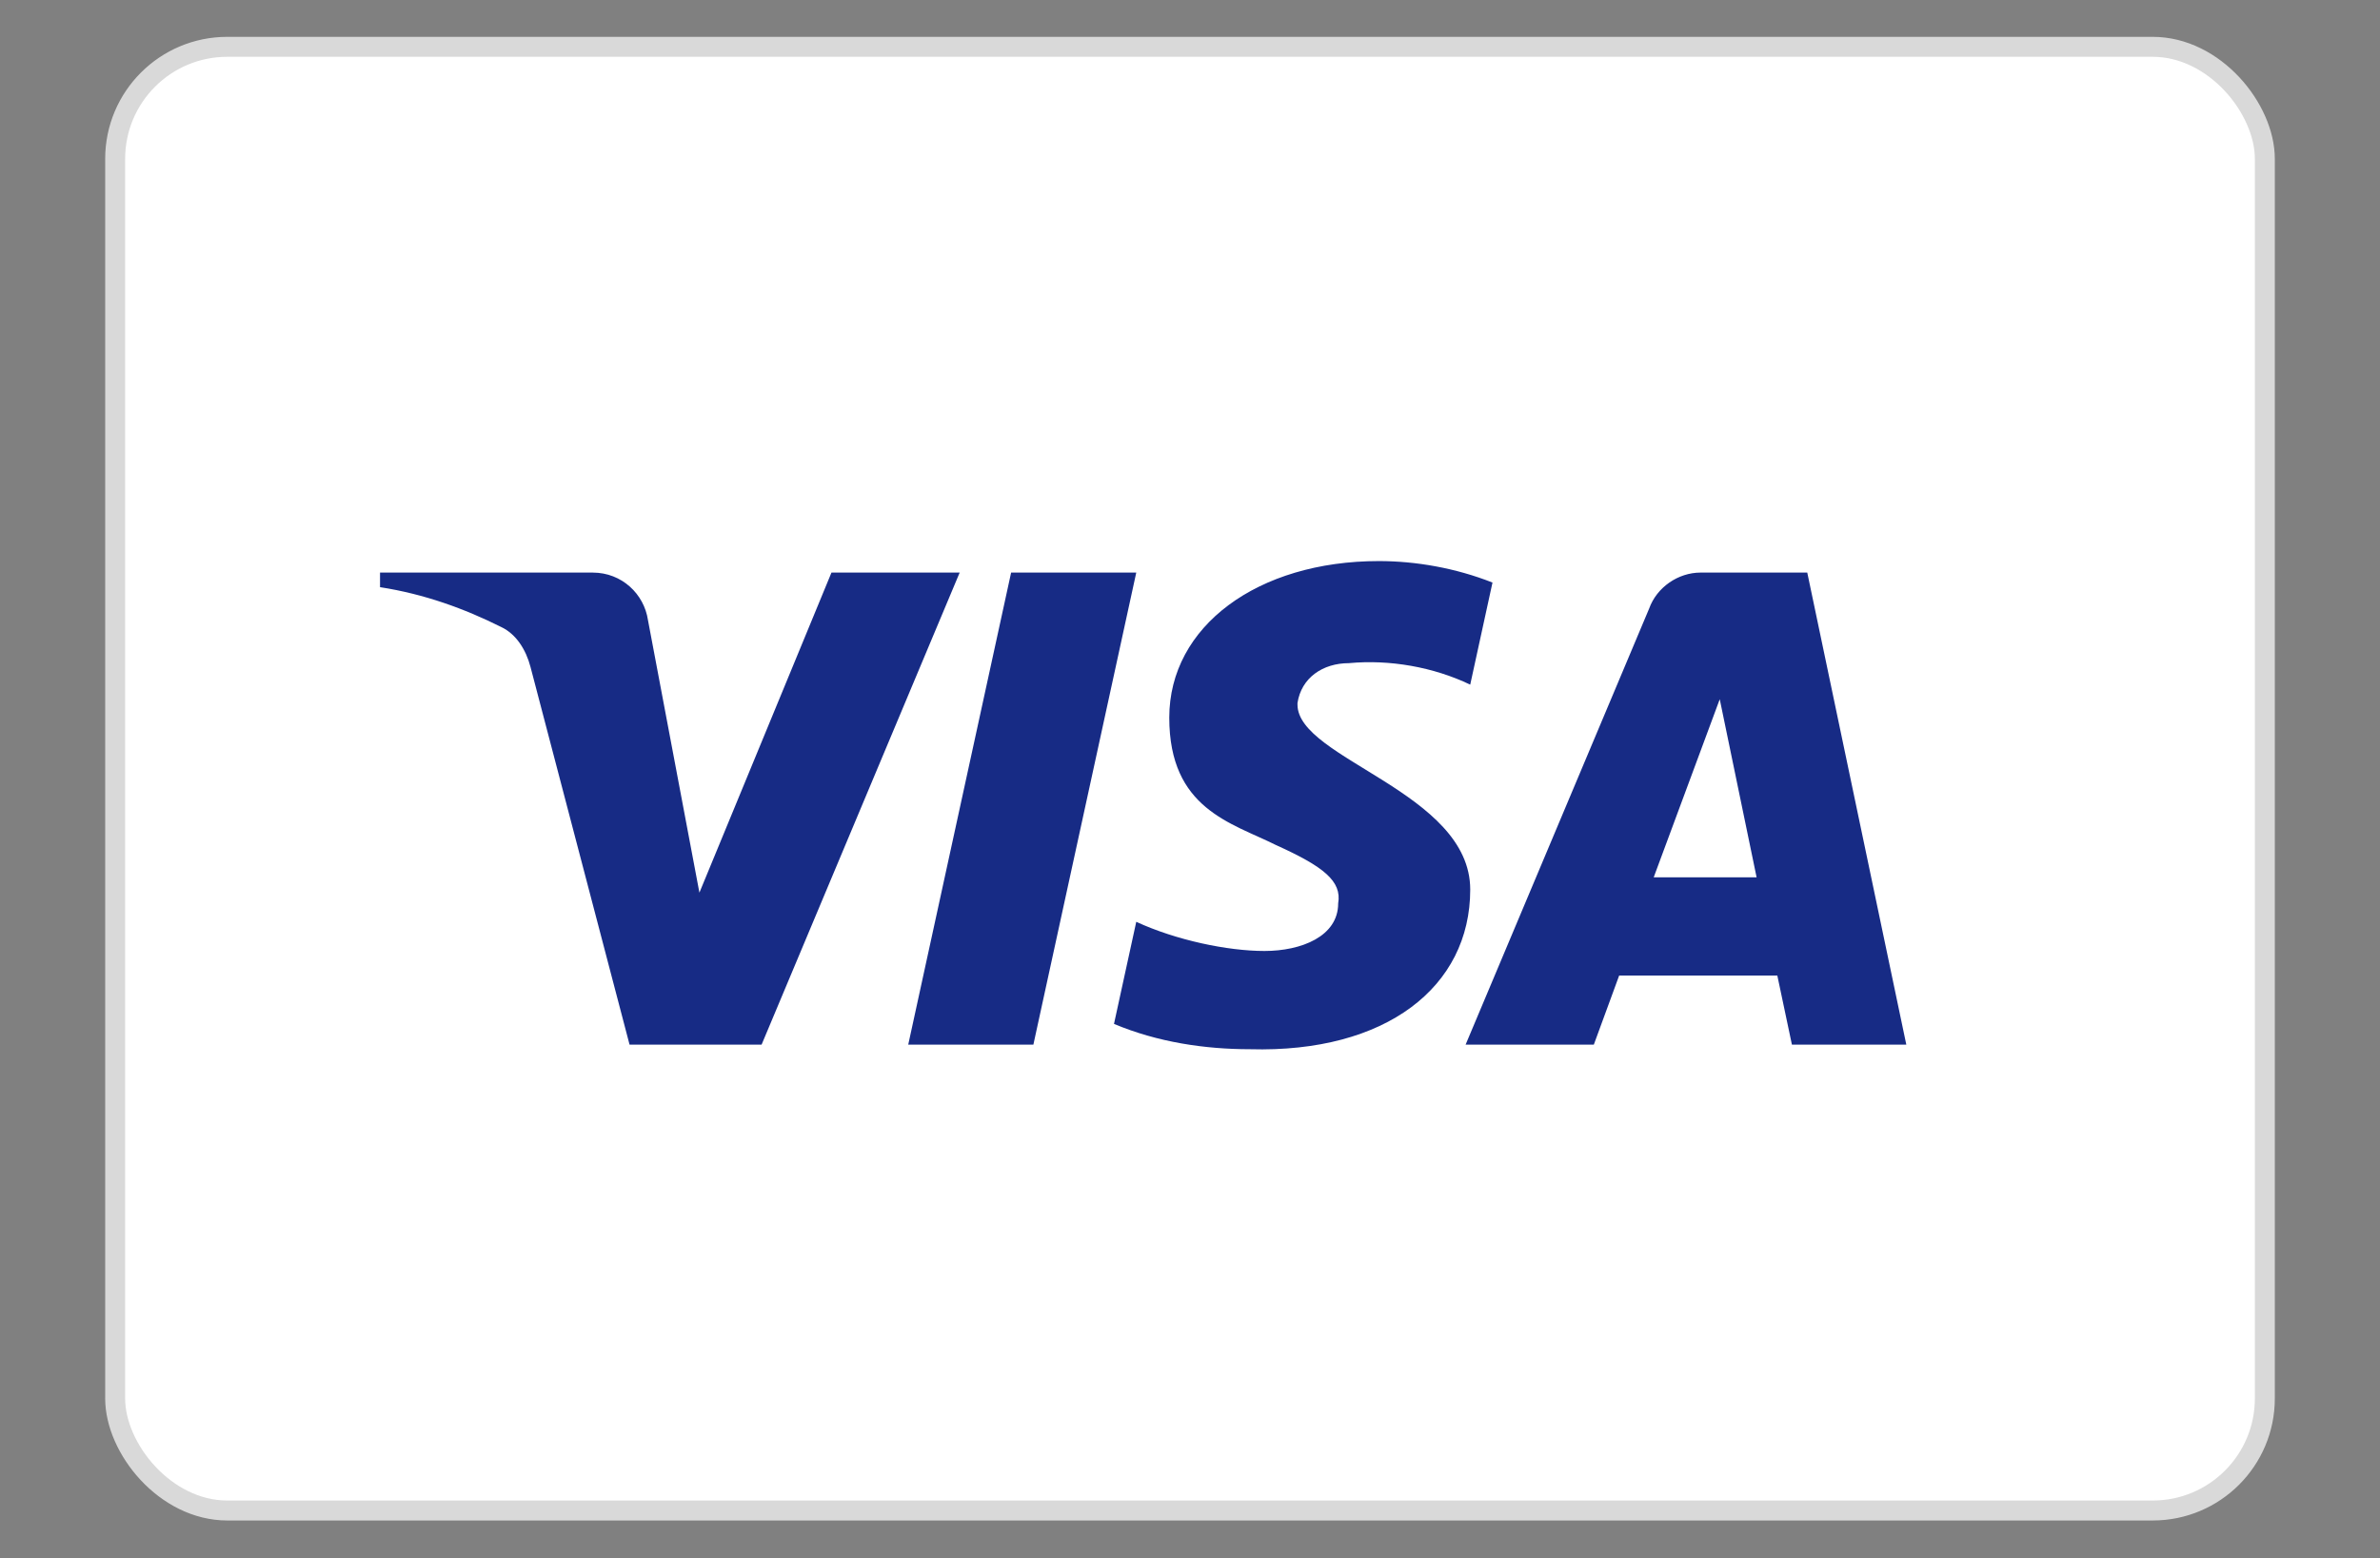
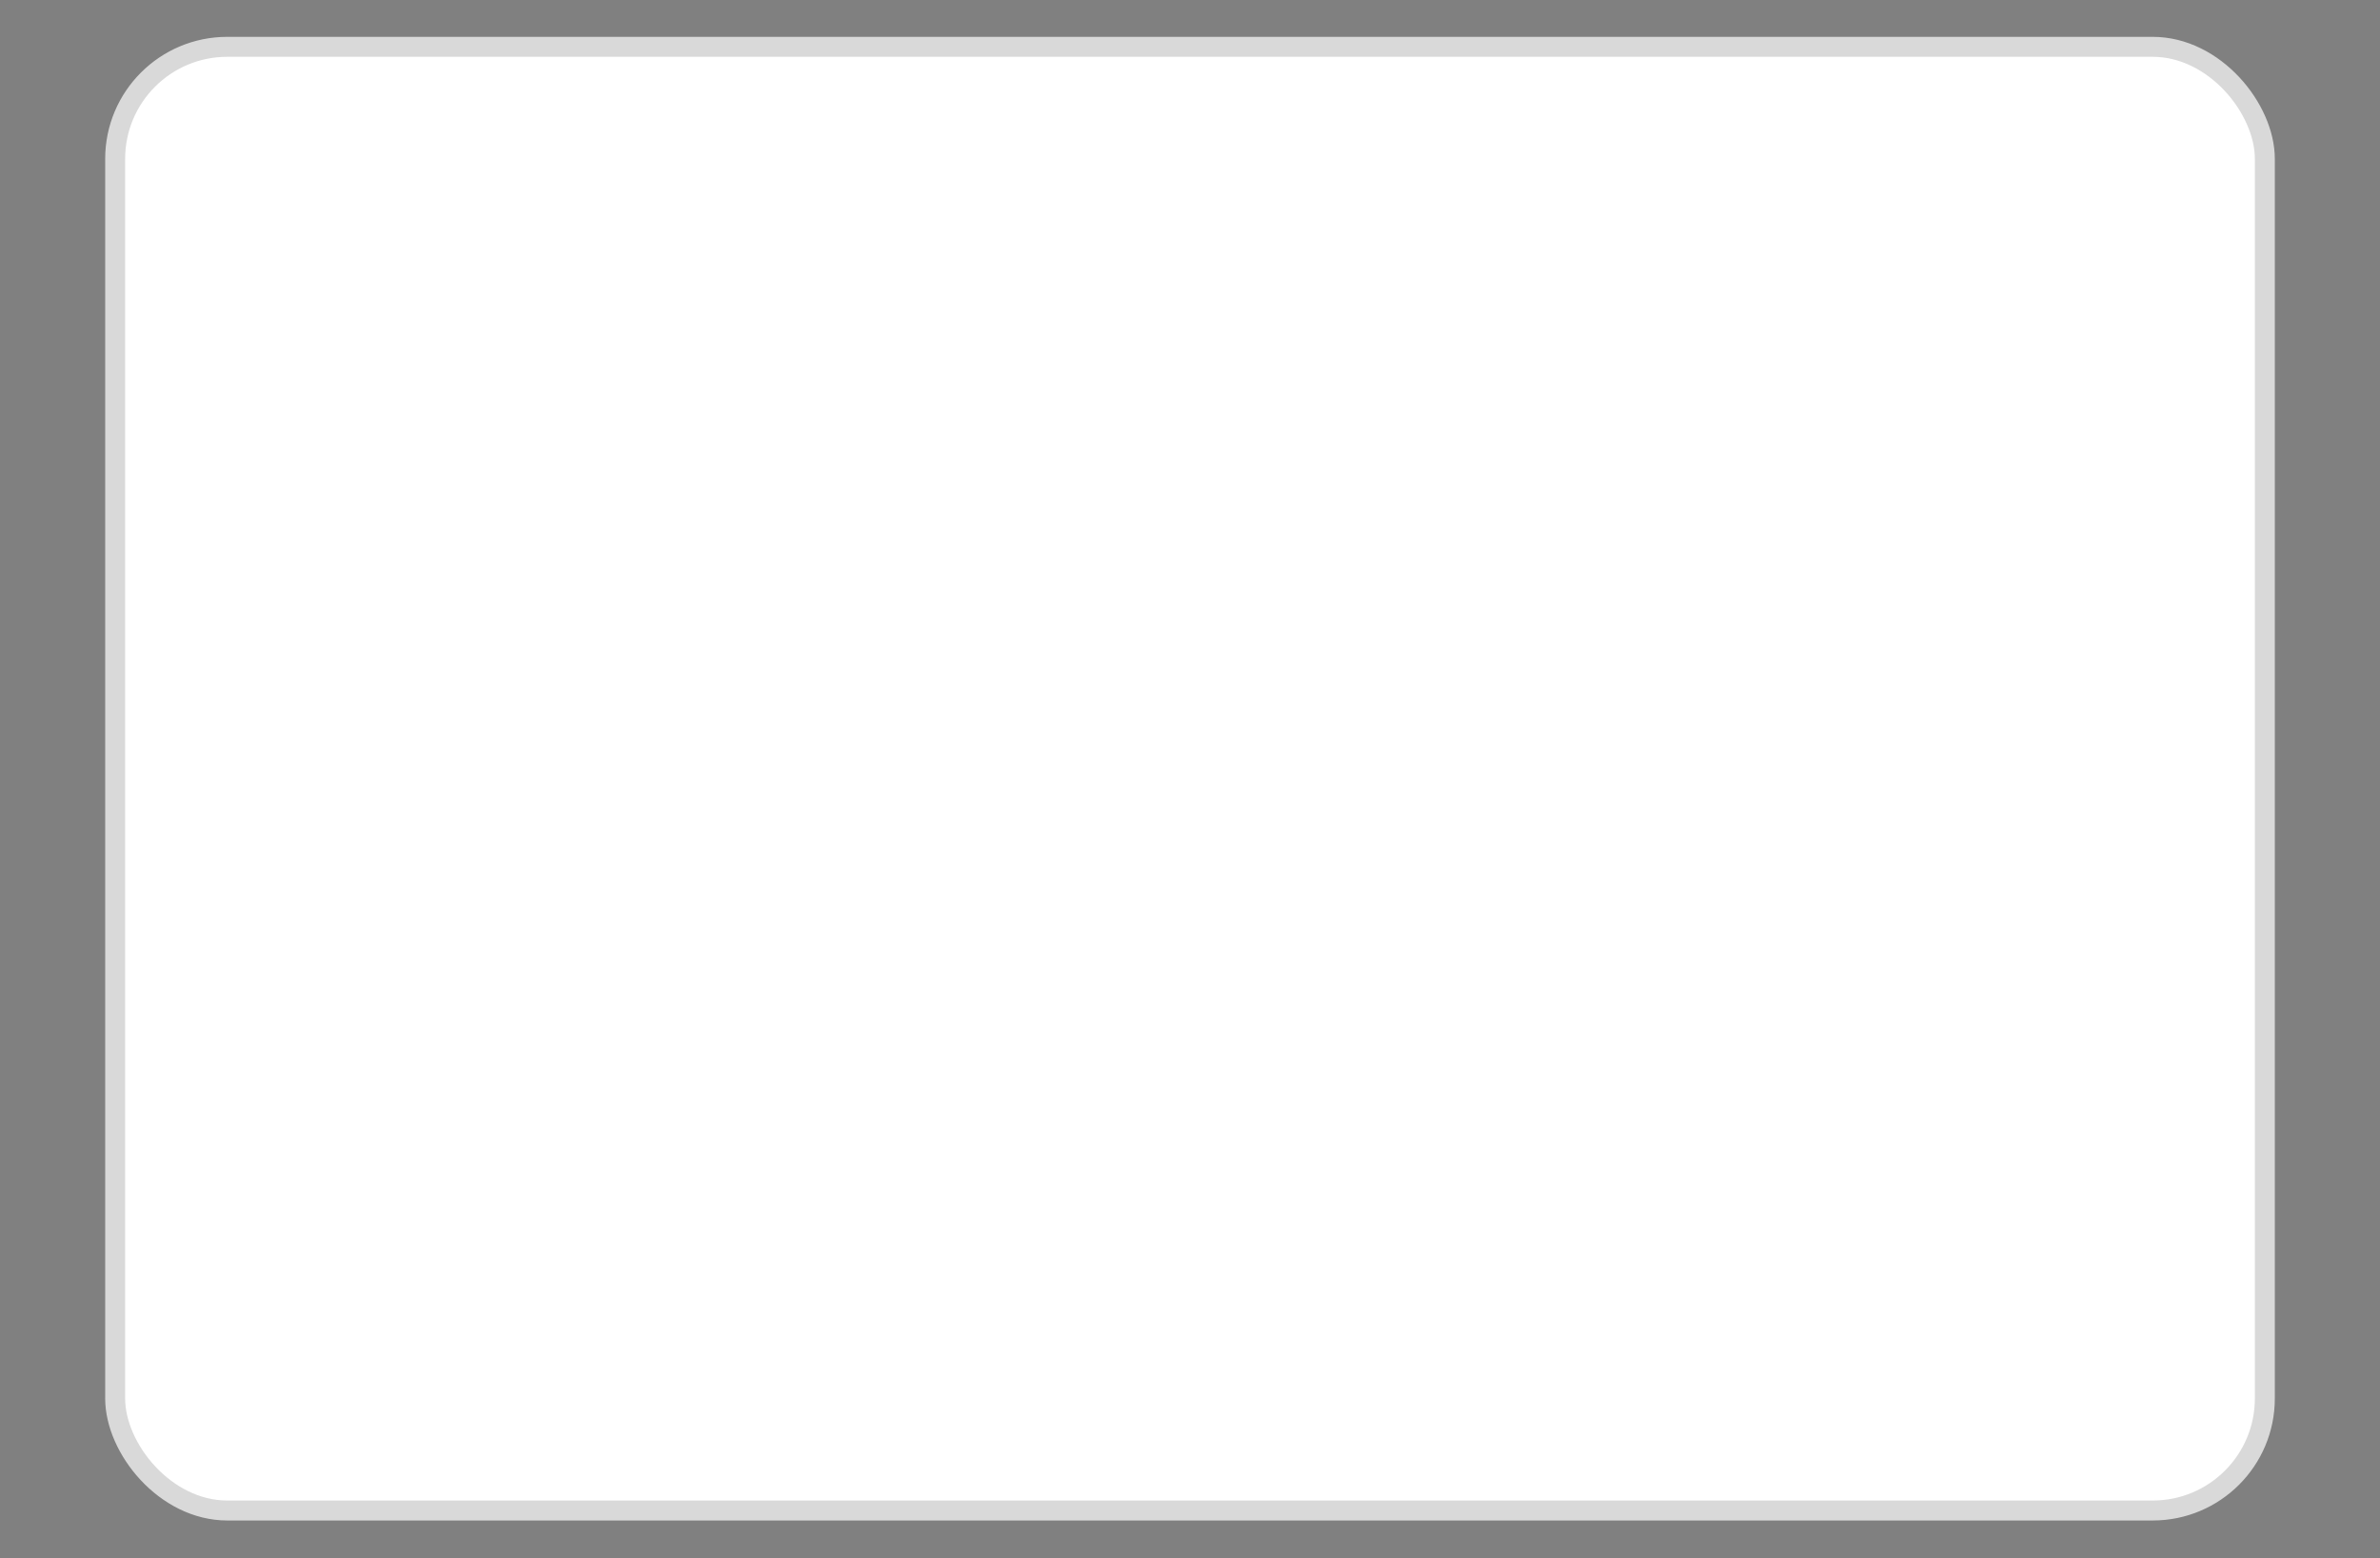
<svg xmlns="http://www.w3.org/2000/svg" id="Layer_1" version="1.1" viewBox="0 0 310 203">
  <rect x="0" y="0" width="310" height="203" fill="#808080" stroke="none" />
  <defs>
    <style> .st0 { fill: #fff; stroke: #d9d9d9; stroke-width: 2.6px; } .st1 { fill: #172b85; fill-rule: evenodd; } </style>
  </defs>
  <rect class="st0" x="15" y="6.1" width="280" height="190.7" rx="14.6" ry="14.6" />
-   <path class="st1" d="M99.2,136.1h-17.2l-12.9-49.2c-.6-2.3-1.9-4.3-3.8-5.2-4.8-2.4-10-4.3-15.8-5.2v-1.9h27.7c3.8,0,6.7,2.8,7.2,6.2l6.7,35.5,17.2-41.7h16.7l-25.8,61.5ZM134.6,136.1h-16.3l13.4-61.5h16.3l-13.4,61.5ZM169,91.6c.5-3.3,3.3-5.2,6.7-5.2,5.3-.5,11,.5,15.8,2.8l2.9-13.3c-4.8-1.9-10-2.8-14.8-2.8-15.8,0-27.3,8.5-27.3,20.4s8.1,13.7,13.9,16.6c6.2,2.8,8.6,4.7,8.1,7.6,0,4.3-4.8,6.2-9.6,6.2s-11.5-1.4-16.7-3.8l-2.9,13.3c5.7,2.4,11.9,3.3,17.7,3.3,17.7.5,28.7-8.1,28.7-20.8s-22.5-17-22.5-24.1ZM248.3,136.1l-12.9-61.5h-13.9c-2.9,0-5.7,1.9-6.7,4.7l-23.9,56.8h16.7l3.3-9h20.6l1.9,9h14.8ZM224,91.1l4.8,23.2h-13.4l8.6-23.2Z" />
</svg>